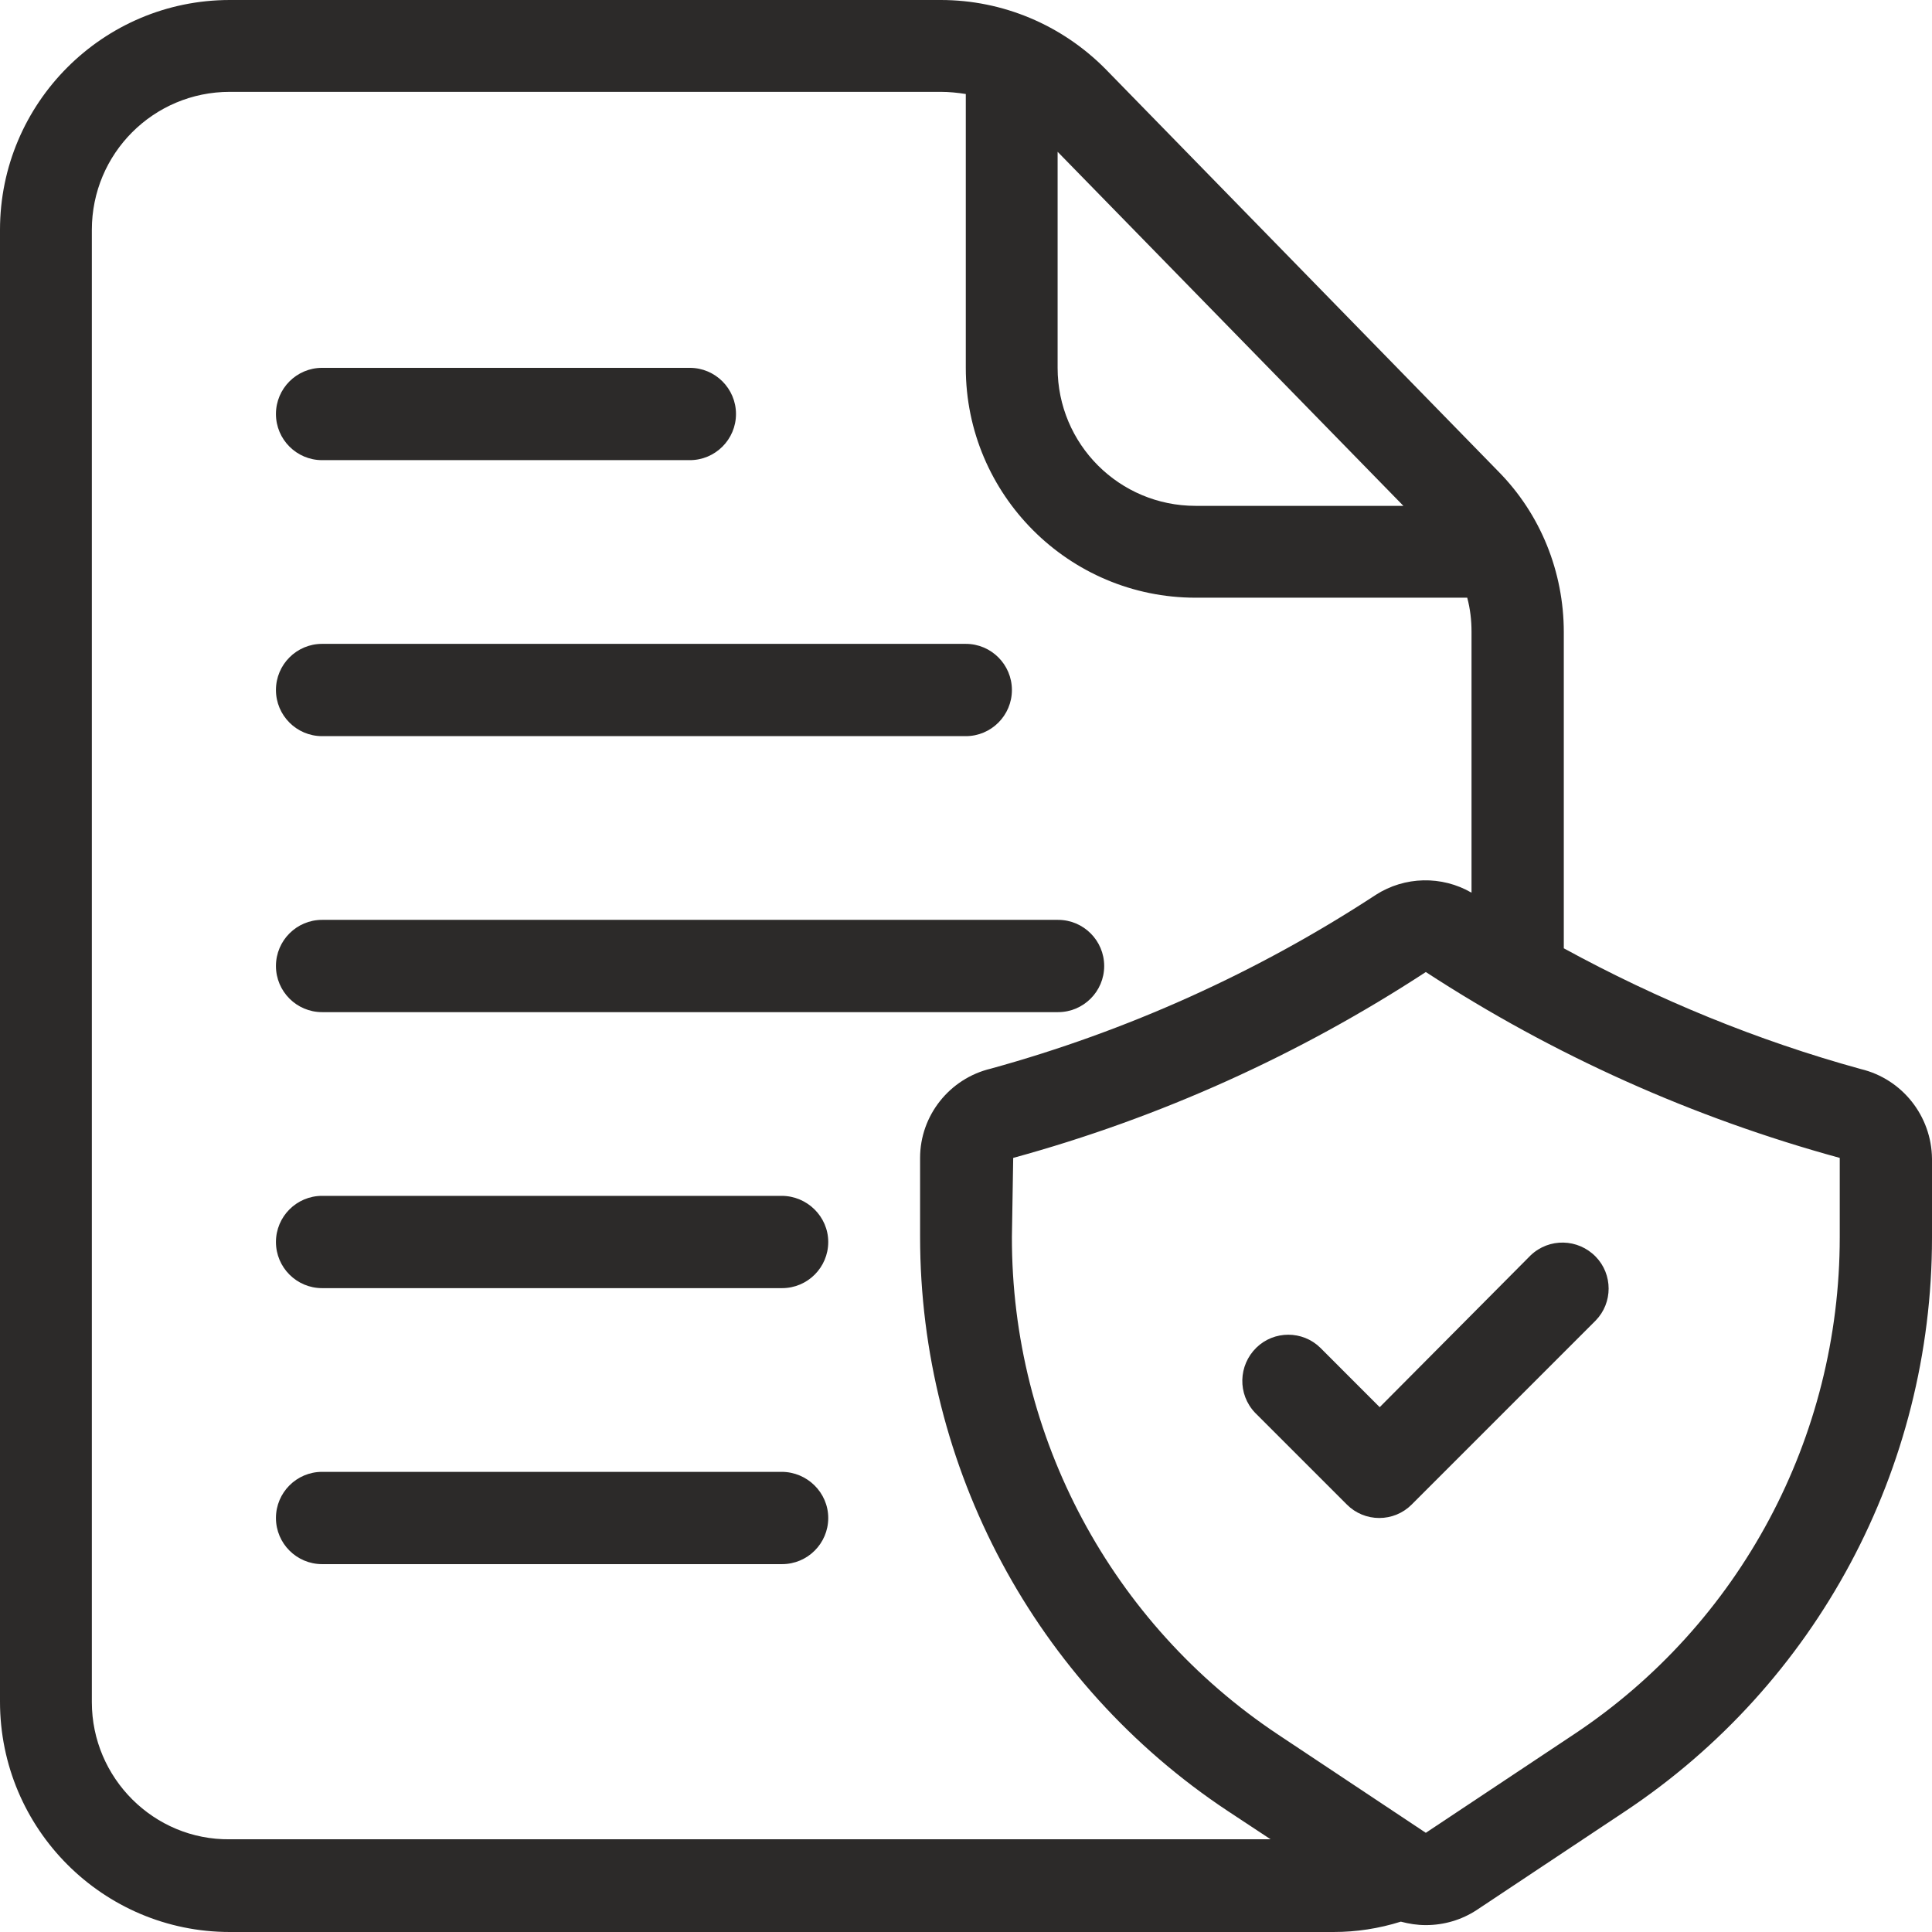
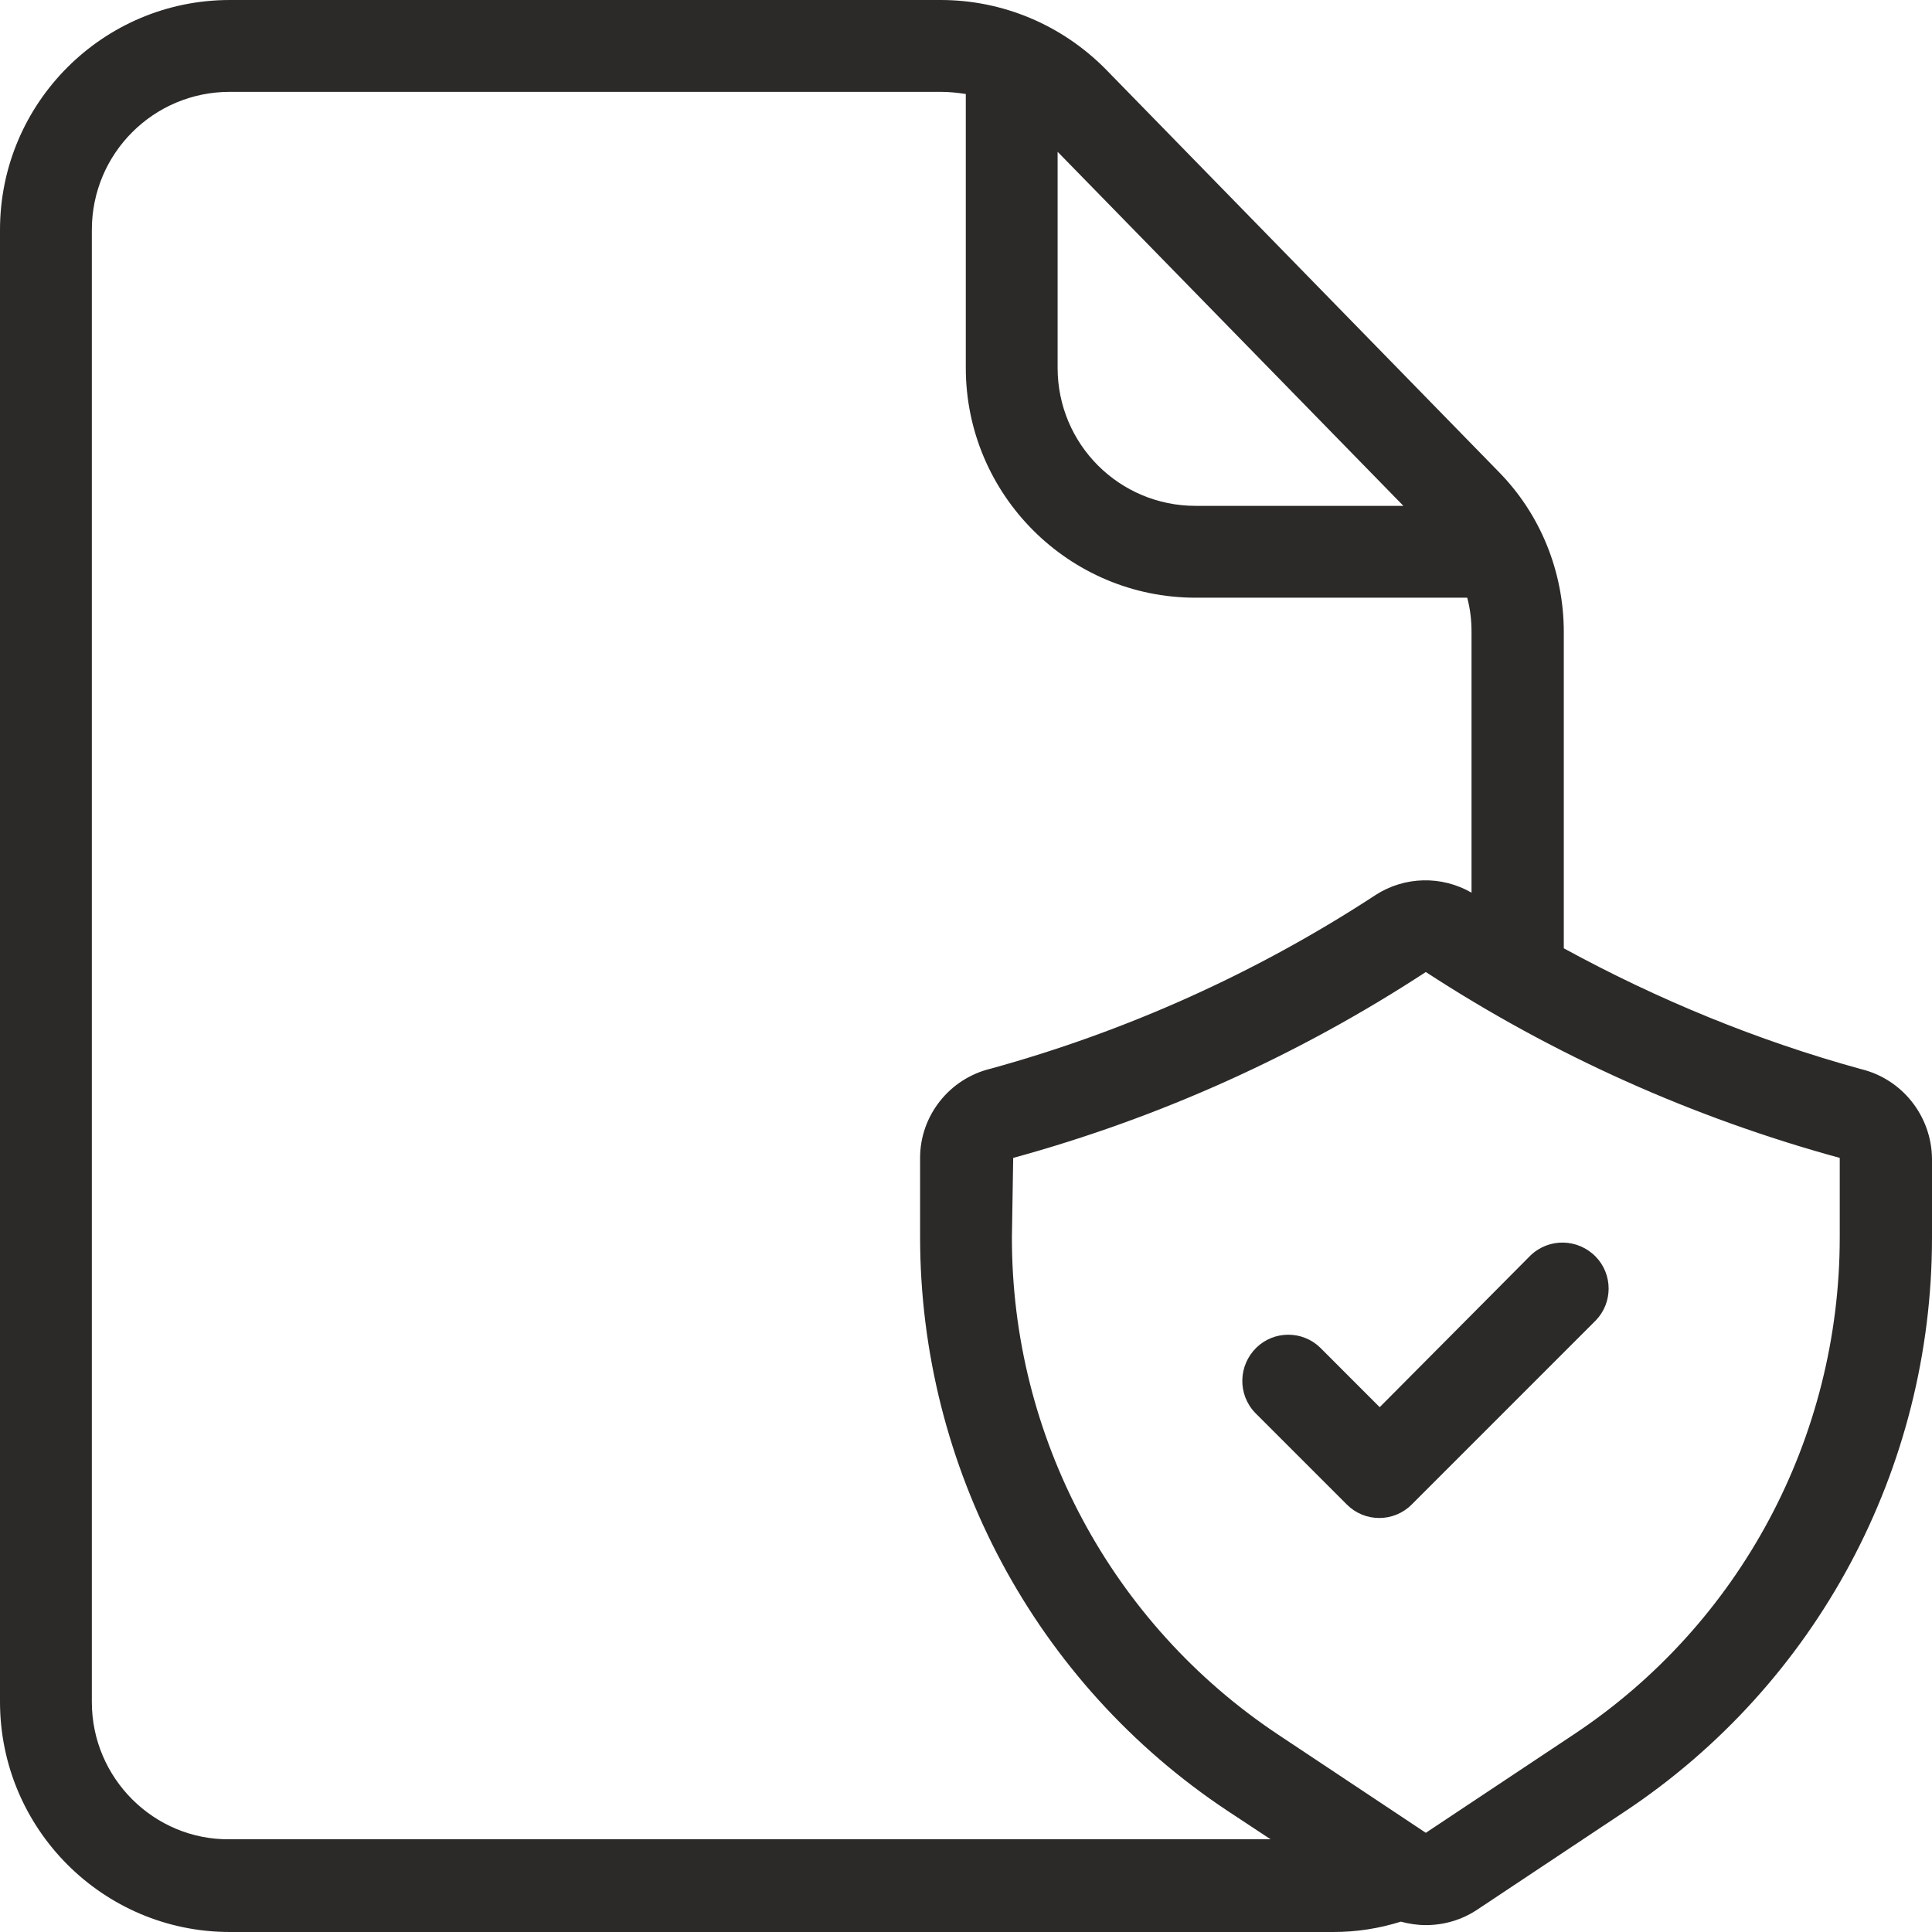
<svg xmlns="http://www.w3.org/2000/svg" width="76" height="76" viewBox="0 0 76 76" fill="none">
  <g id="S6 Vector">
    <path d="M56.088 38.255C51.085 41.512 45.607 43.988 39.857 45.566L39.806 48.67C39.789 56.542 43.724 63.888 50.271 68.247L56.088 72.115L61.906 68.247C68.453 63.888 72.387 56.542 72.371 48.688V45.583C66.587 43.988 61.092 41.529 56.088 38.255Z" fill="none" />
    <path d="M73.201 42.054C69.131 40.935 65.213 39.323 61.516 37.304V24.87C61.516 22.495 60.6 20.221 58.938 18.542L43.487 2.714C41.774 0.984 39.45 0 37.008 0H9.04C4.054 0 0 4.054 0 9.042V66.941C0 71.945 4.054 76 9.04 76H52.459C53.358 76 54.24 75.864 55.105 75.593C55.427 75.678 55.749 75.729 56.088 75.729C56.801 75.729 57.496 75.525 58.09 75.135L63.907 71.267C71.472 66.246 76 57.763 76 48.688V45.583C75.983 43.904 74.83 42.445 73.201 42.054ZM55.206 19.899H47.032C44.029 19.899 41.604 17.473 41.604 14.47V5.971L55.206 19.899ZM3.613 66.958V9.042C3.613 6.039 6.038 3.613 9.04 3.613H37.008C37.33 3.613 37.669 3.647 37.992 3.698V14.47C37.992 19.458 42.045 23.512 47.032 23.512H57.717C57.835 23.954 57.886 24.395 57.886 24.853V35.116C56.716 34.438 55.257 34.471 54.121 35.201C49.457 38.255 44.335 40.562 38.975 42.038C37.347 42.428 36.194 43.887 36.194 45.549V48.654C36.194 57.73 40.722 66.212 48.286 71.233L49.983 72.353H9.04C6.055 72.387 3.613 69.944 3.613 66.958ZM72.371 48.67C72.371 56.542 68.453 63.888 61.906 68.23L56.088 72.098L50.271 68.23C43.724 63.87 39.789 56.525 39.806 48.654L39.857 45.549C45.624 43.971 51.102 41.495 56.088 38.237C61.109 41.512 66.604 43.971 72.371 45.549V48.67Z" fill="#2C2A29" />
    <path d="M51.933 53.013C51.238 52.335 50.118 52.335 49.423 53.013C48.711 53.709 48.677 54.846 49.372 55.575L52.985 59.188C53.324 59.528 53.782 59.714 54.257 59.714C54.731 59.714 55.19 59.528 55.529 59.188L62.771 51.945C63.449 51.249 63.449 50.13 62.771 49.434C62.075 48.721 60.939 48.688 60.21 49.383L54.274 55.355L51.933 53.013Z" fill="#2C2A29" />
-     <path d="M12.669 18.101H27.137C28.137 18.101 28.952 17.287 28.952 16.286C28.952 15.285 28.137 14.47 27.137 14.47H12.669C11.669 14.47 10.855 15.285 10.855 16.286C10.855 17.287 11.669 18.101 12.669 18.101Z" fill="#2C2A29" />
-     <path d="M12.669 28.958H37.992C38.992 28.958 39.806 28.144 39.806 27.143C39.806 26.142 38.992 25.328 37.992 25.328H12.669C11.669 25.328 10.855 26.142 10.855 27.143C10.855 28.144 11.669 28.958 12.669 28.958Z" fill="#2C2A29" />
-     <path d="M12.669 39.815H41.621C42.622 39.815 43.436 39.001 43.436 38C43.436 36.999 42.622 36.185 41.621 36.185H12.669C11.669 36.185 10.855 36.999 10.855 38C10.855 39.001 11.669 39.815 12.669 39.815Z" fill="#2C2A29" />
-     <path d="M30.749 47.042H12.669C11.669 47.042 10.855 47.856 10.855 48.857C10.855 49.858 11.669 50.672 12.669 50.672H30.766C31.767 50.672 32.581 49.858 32.581 48.857C32.581 47.856 31.75 47.042 30.749 47.042Z" fill="#2C2A29" />
-     <path d="M30.749 57.899H12.669C11.669 57.899 10.855 58.713 10.855 59.714C10.855 60.715 11.669 61.529 12.669 61.529H30.766C31.767 61.529 32.581 60.715 32.581 59.714C32.581 58.713 31.75 57.899 30.749 57.899Z" fill="#2C2A29" />
  </g>
</svg>